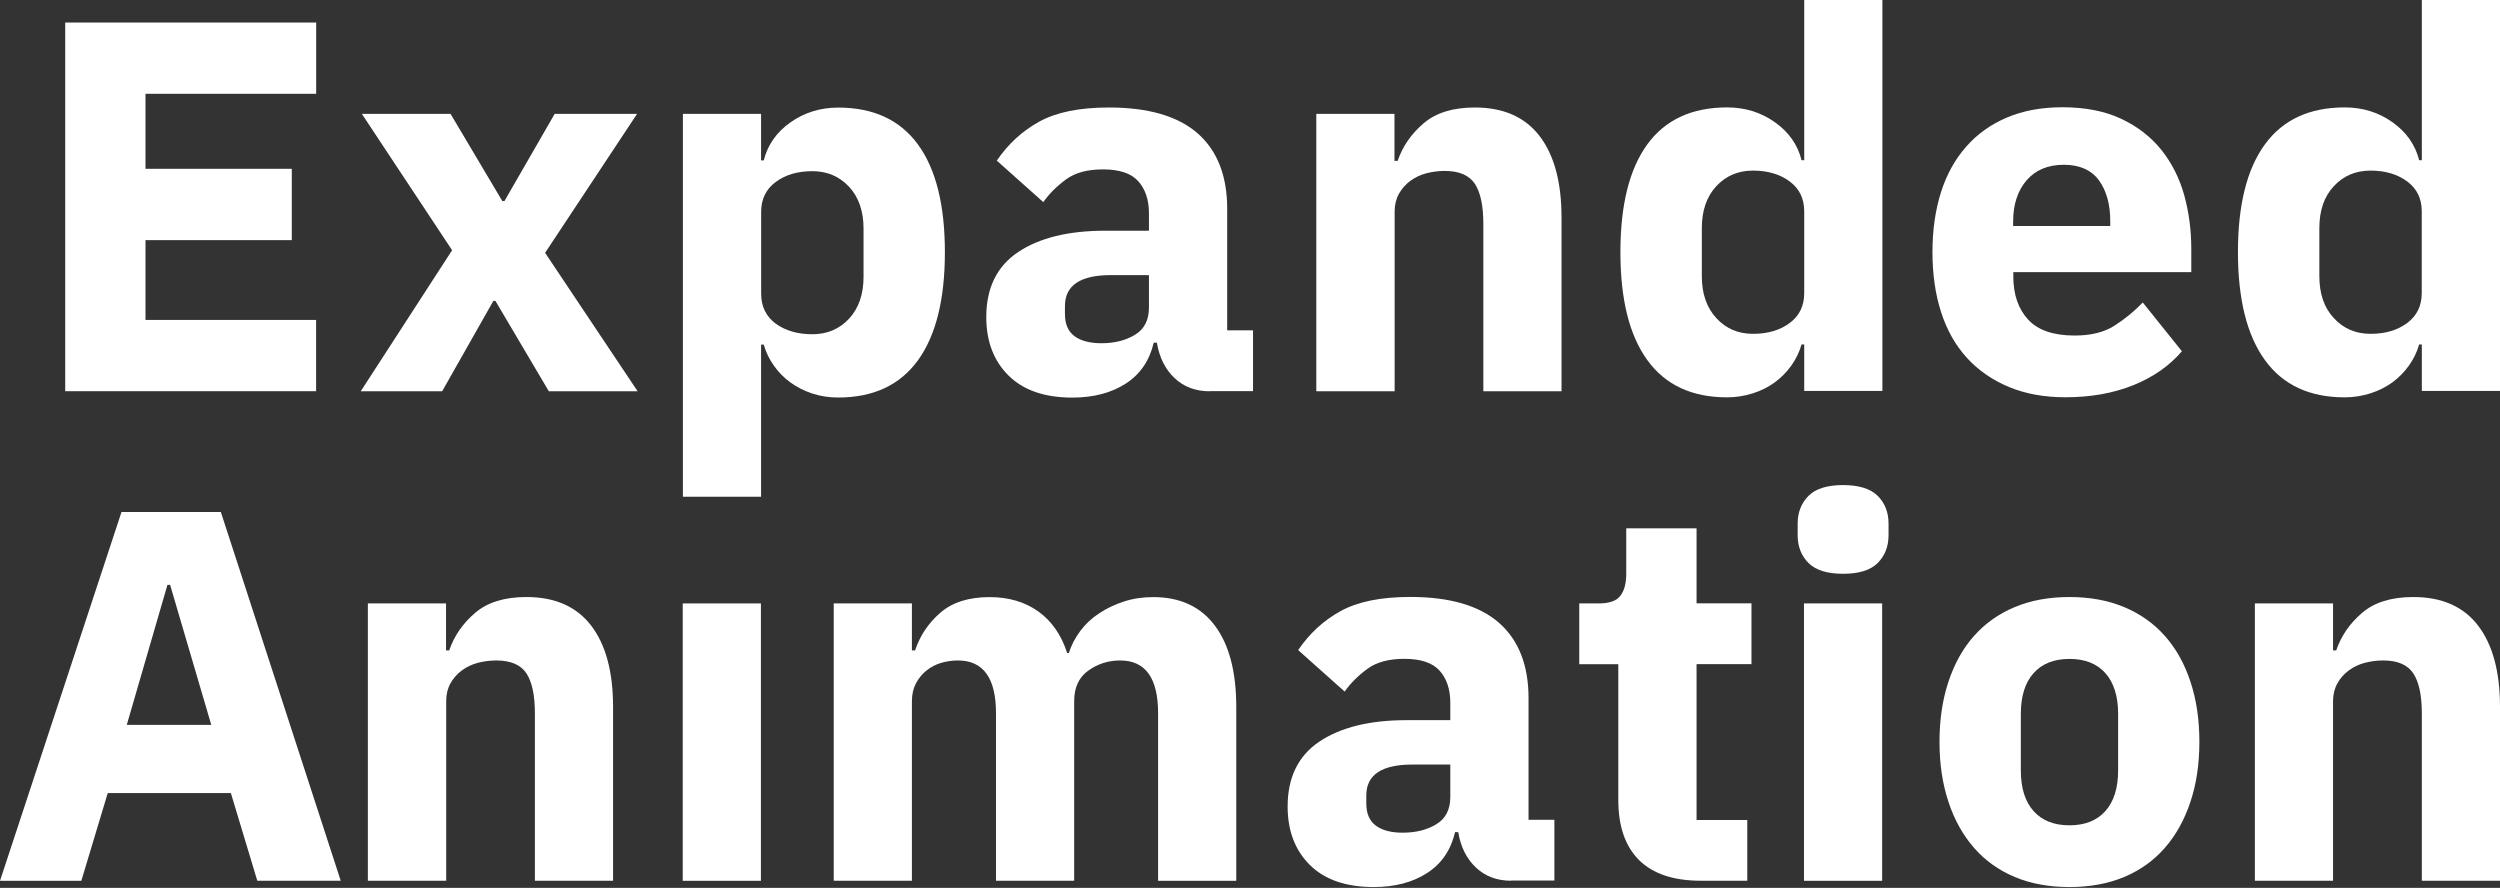
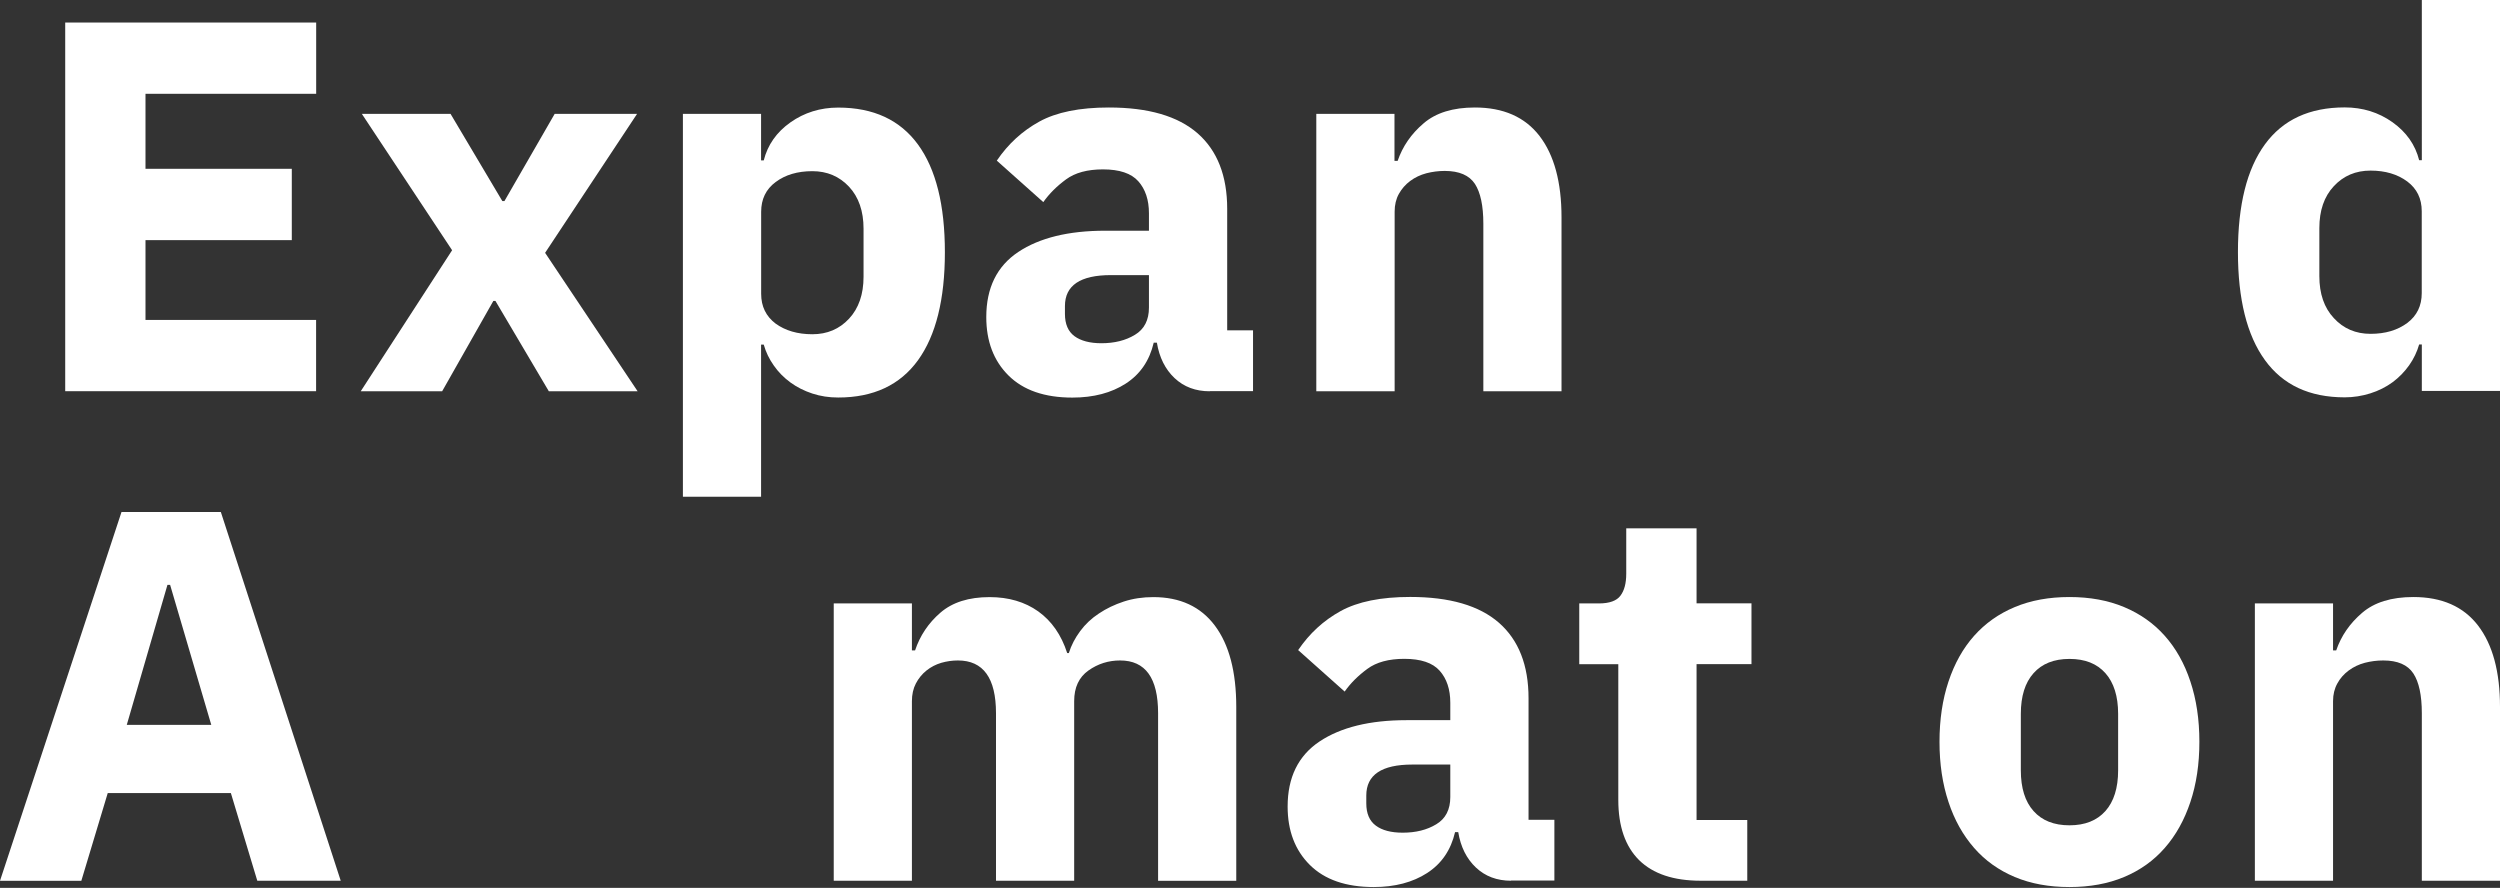
<svg xmlns="http://www.w3.org/2000/svg" version="1.1" id="Ebene_1" x="0px" y="0px" viewBox="0 0 308.61 109.6" style="enable-background:new 0 0 308.61 109.6;" xml:space="preserve">
  <rect x="0" y="0" width="308.61" height="109.6" fill="#333333" stroke="none" />
  <style type="text/css">
	.st0{fill:#FFFFFF;}
</style>
  <g>
    <path class="st0" d="M8.05,48.3V2.78h30.98v8.8H17.96v9.26h18.06v8.8H17.96v9.85h21.06v8.8H8.05V48.3z" />
    <path class="st0" d="M44.53,48.3l11.28-17.41L44.67,14.06h10.95l6.39,10.76h0.26l6.2-10.76h10.17L67.29,31.21L78.71,48.3H67.75   l-6.59-11.15H60.9L54.58,48.3H44.53z" />
    <path class="st0" d="M84.3,14.06h9.65v5.74h0.33c0.48-1.91,1.58-3.48,3.29-4.69s3.69-1.83,5.9-1.83c4.35,0,7.63,1.52,9.85,4.56   s3.32,7.48,3.32,13.3s-1.11,10.27-3.32,13.33c-2.22,3.06-5.5,4.6-9.85,4.6c-1.13,0-2.19-0.16-3.19-0.49s-1.9-0.78-2.71-1.37   c-0.8-0.59-1.49-1.28-2.05-2.09c-0.57-0.8-0.98-1.66-1.24-2.58h-0.33v18.78H84.3V14.06z M100.28,41.26c1.83,0,3.34-0.64,4.53-1.92   s1.79-3.01,1.79-5.18v-5.93c0-2.17-0.6-3.9-1.79-5.18c-1.2-1.28-2.71-1.92-4.53-1.92c-1.83,0-3.34,0.45-4.53,1.34   c-1.2,0.89-1.79,2.12-1.79,3.68v10.11c0,1.57,0.6,2.79,1.79,3.69C96.94,40.81,98.45,41.26,100.28,41.26z" />
    <path class="st0" d="M149.33,48.3c-1.74,0-3.18-0.54-4.34-1.63c-1.15-1.09-1.88-2.54-2.18-4.37h-0.39   c-0.52,2.22-1.67,3.9-3.45,5.05c-1.78,1.15-3.98,1.73-6.59,1.73c-3.43,0-6.06-0.91-7.89-2.73s-2.74-4.22-2.74-7.21   c0-3.6,1.31-6.27,3.94-8.03c2.63-1.75,6.21-2.63,10.73-2.63h5.41v-2.15c0-1.65-0.44-2.97-1.31-3.95c-0.87-0.98-2.32-1.47-4.37-1.47   c-1.91,0-3.44,0.41-4.56,1.24c-1.13,0.83-2.07,1.76-2.8,2.8l-5.74-5.12c1.39-2.05,3.14-3.66,5.25-4.82   c2.11-1.16,4.97-1.74,8.58-1.74c4.87,0,8.52,1.06,10.96,3.19c2.43,2.13,3.65,5.24,3.65,9.32v15h3.19v7.5h-5.35V48.3z M135.96,42.37   c1.61,0,2.99-0.34,4.14-1.04c1.15-0.69,1.73-1.81,1.73-3.36v-4.01h-4.69c-3.78,0-5.68,1.27-5.68,3.82v0.97   c0,1.25,0.39,2.17,1.18,2.75C133.42,42.07,134.53,42.37,135.96,42.37z" />
    <path class="st0" d="M162.49,48.3V14.06h9.65v5.8h0.39c0.61-1.78,1.67-3.33,3.2-4.63c1.52-1.31,3.63-1.96,6.33-1.96   c3.52,0,6.18,1.17,7.99,3.52c1.8,2.35,2.71,5.69,2.71,10.04V48.3h-9.65V27.62c0-2.22-0.35-3.86-1.04-4.92   c-0.7-1.06-1.94-1.6-3.72-1.6c-0.78,0-1.54,0.1-2.28,0.29c-0.74,0.2-1.4,0.51-1.99,0.95s-1.05,0.97-1.4,1.6   c-0.35,0.63-0.52,1.36-0.52,2.18V48.3H162.49z" />
-     <path class="st0" d="M222.72,42.52h-0.33c-0.26,0.91-0.67,1.77-1.24,2.58c-0.57,0.8-1.25,1.5-2.05,2.09s-1.72,1.05-2.74,1.37   s-2.08,0.49-3.16,0.49c-4.35,0-7.63-1.53-9.85-4.6c-2.22-3.06-3.32-7.51-3.32-13.33c0-5.83,1.11-10.26,3.32-13.3   c2.22-3.04,5.5-4.56,9.85-4.56c2.22,0,4.18,0.61,5.9,1.83c1.72,1.22,2.82,2.78,3.29,4.69h0.33V0h9.65v48.26h-9.65L222.72,42.52   L222.72,42.52z M216.4,41.21c1.83,0,3.34-0.45,4.53-1.34c1.2-0.89,1.79-2.12,1.79-3.69v-10.1c0-1.57-0.6-2.79-1.79-3.68   c-1.19-0.89-2.71-1.34-4.53-1.34c-1.83,0-3.34,0.64-4.53,1.92s-1.79,3.01-1.79,5.18v5.93c0,2.17,0.6,3.9,1.79,5.18   C213.06,40.57,214.57,41.21,216.4,41.21z" />
-     <path class="st0" d="M254.97,49.04c-2.61,0-4.94-0.42-6.98-1.27c-2.04-0.85-3.77-2.04-5.18-3.59c-1.41-1.54-2.48-3.42-3.19-5.64   c-0.72-2.22-1.07-4.69-1.07-7.43c0-2.7,0.35-5.14,1.04-7.34s1.73-4.08,3.1-5.64c1.37-1.57,3.05-2.77,5.05-3.62   c2-0.85,4.28-1.27,6.85-1.27c2.83,0,5.25,0.48,7.27,1.43c2.03,0.96,3.67,2.24,4.96,3.85c1.28,1.61,2.22,3.47,2.81,5.58   c0.58,2.11,0.87,4.31,0.87,6.62v2.87h-21.97v0.52c0,2.24,0.61,4.02,1.83,5.34s3.13,1.97,5.74,1.97c2,0,3.63-0.4,4.89-1.2   s2.44-1.76,3.52-2.88l4.83,6.02c-1.53,1.79-3.51,3.18-5.97,4.18C260.89,48.54,258.09,49.04,254.97,49.04z M254.77,20.34   c-1.96,0-3.49,0.64-4.6,1.92s-1.66,2.99-1.66,5.12v0.52h11.99v-0.59c0-2.09-0.47-3.77-1.4-5.05   C258.17,20.99,256.72,20.34,254.77,20.34z" />
    <path class="st0" d="M298.96,42.52h-0.33c-0.26,0.91-0.67,1.77-1.24,2.58c-0.57,0.8-1.25,1.5-2.05,2.09   c-0.81,0.59-1.72,1.05-2.74,1.37s-2.08,0.49-3.16,0.49c-4.35,0-7.63-1.53-9.85-4.6c-2.22-3.06-3.33-7.51-3.33-13.33   c0-5.83,1.11-10.26,3.33-13.3s5.5-4.56,9.85-4.56c2.21,0,4.18,0.61,5.9,1.83c1.71,1.22,2.81,2.78,3.29,4.69h0.33V0h9.65v48.26   h-9.65L298.96,42.52L298.96,42.52z M292.63,41.21c1.83,0,3.33-0.45,4.53-1.34c1.19-0.89,1.79-2.12,1.79-3.69v-10.1   c0-1.57-0.6-2.79-1.79-3.68c-1.2-0.89-2.71-1.34-4.53-1.34c-1.83,0-3.34,0.64-4.53,1.92c-1.2,1.28-1.79,3.01-1.79,5.18v5.93   c0,2.17,0.59,3.9,1.79,5.18C289.29,40.57,290.81,41.21,292.63,41.21z" />
  </g>
  <g>
    <path class="st0" d="M31.76,108.72L28.5,97.9H13.3l-3.26,10.83H0L15,63.2h12.26l14.8,45.52H31.76z M21,72.2h-0.33l-5.02,17.28   h10.43L21,72.2z" />
-     <path class="st0" d="M45.41,108.72V74.49h9.65v5.8h0.39c0.61-1.78,1.67-3.33,3.2-4.63c1.52-1.31,3.63-1.96,6.33-1.96   c3.52,0,6.18,1.17,7.99,3.52c1.8,2.35,2.71,5.69,2.71,10.04v21.46h-9.65V88.05c0-2.22-0.35-3.86-1.04-4.92   c-0.7-1.06-1.94-1.6-3.72-1.6c-0.78,0-1.54,0.1-2.28,0.29c-0.74,0.2-1.4,0.51-1.99,0.95c-0.59,0.44-1.05,0.97-1.4,1.6   c-0.35,0.63-0.52,1.36-0.52,2.18v22.17H45.41z" />
-     <path class="st0" d="M84.28,74.49h9.65v34.24h-9.65V74.49z" />
+     <path class="st0" d="M84.28,74.49h9.65h-9.65V74.49z" />
    <path class="st0" d="M102.92,108.72V74.49h9.65v5.8h0.39c0.61-1.83,1.65-3.38,3.13-4.66c1.48-1.28,3.5-1.92,6.07-1.92   c2.35,0,4.35,0.59,6,1.76c1.65,1.18,2.85,2.89,3.58,5.15h0.2c0.3-0.96,0.77-1.86,1.4-2.71c0.63-0.85,1.4-1.58,2.32-2.18   c0.91-0.61,1.93-1.1,3.06-1.47s2.35-0.55,3.65-0.55c3.3,0,5.84,1.17,7.6,3.52c1.76,2.35,2.64,5.69,2.64,10.04v21.46h-9.65V88.05   c0-4.35-1.56-6.52-4.69-6.52c-1.44,0-2.74,0.41-3.91,1.24c-1.17,0.83-1.76,2.09-1.76,3.78v22.17h-9.65V88.05   c0-4.35-1.57-6.52-4.7-6.52c-0.7,0-1.38,0.1-2.05,0.29c-0.67,0.2-1.28,0.51-1.83,0.95s-0.98,0.97-1.31,1.6   c-0.33,0.63-0.49,1.36-0.49,2.18v22.17H102.92z" />
    <path class="st0" d="M186.53,108.72c-1.74,0-3.18-0.54-4.34-1.63c-1.15-1.09-1.88-2.54-2.18-4.37h-0.39   c-0.52,2.22-1.67,3.9-3.45,5.05s-3.98,1.73-6.59,1.73c-3.43,0-6.06-0.91-7.89-2.73s-2.74-4.22-2.74-7.21c0-3.6,1.31-6.27,3.94-8.03   c2.63-1.75,6.21-2.63,10.73-2.63h5.41v-2.15c0-1.65-0.44-2.97-1.31-3.95c-0.87-0.98-2.32-1.47-4.37-1.47   c-1.91,0-3.44,0.41-4.56,1.24c-1.13,0.83-2.07,1.76-2.8,2.8l-5.74-5.12c1.39-2.05,3.14-3.66,5.25-4.82   c2.11-1.16,4.97-1.74,8.58-1.74c4.87,0,8.52,1.06,10.96,3.19c2.43,2.13,3.65,5.24,3.65,9.32v15h3.19v7.5h-5.35V108.72z    M173.16,102.79c1.61,0,2.99-0.34,4.14-1.04c1.15-0.69,1.73-1.81,1.73-3.36v-4.01h-4.69c-3.78,0-5.68,1.27-5.68,3.82v0.97   c0,1.25,0.39,2.17,1.18,2.75C170.62,102.5,171.72,102.79,173.16,102.79z" />
    <path class="st0" d="M209.94,108.72c-3.35,0-5.88-0.85-7.6-2.54c-1.71-1.7-2.57-4.17-2.57-7.44V81.99h-4.82v-7.5h2.41   c1.31,0,2.2-0.32,2.67-0.95c0.48-0.63,0.72-1.53,0.72-2.71v-5.61h8.68v9.26h6.78v7.5h-6.78v19.24h6.26v7.5H209.94z" />
-     <path class="st0" d="M227.52,70.83c-1.95,0-3.38-0.44-4.27-1.33s-1.34-2.03-1.34-3.43v-1.43c0-1.39,0.45-2.53,1.34-3.43   c0.89-0.89,2.32-1.33,4.27-1.33c1.96,0,3.38,0.45,4.27,1.33c0.89,0.89,1.34,2.03,1.34,3.43v1.43c0,1.39-0.45,2.53-1.34,3.43   C230.9,70.39,229.47,70.83,227.52,70.83z M222.69,74.49h9.65v34.24h-9.65V74.49z" />
    <path class="st0" d="M255.46,109.5c-2.52,0-4.77-0.41-6.75-1.24c-1.97-0.83-3.65-2.02-5.02-3.59c-1.37-1.57-2.43-3.45-3.16-5.67   c-0.74-2.22-1.11-4.69-1.11-7.43s0.37-5.22,1.11-7.44s1.79-4.1,3.16-5.64c1.37-1.54,3.05-2.73,5.02-3.55   c1.98-0.83,4.23-1.24,6.75-1.24s4.77,0.41,6.75,1.24s3.65,2.01,5.02,3.55s2.43,3.42,3.16,5.64c0.74,2.22,1.11,4.69,1.11,7.44   c0,2.74-0.37,5.22-1.11,7.43c-0.74,2.22-1.79,4.11-3.16,5.67c-1.37,1.57-3.04,2.76-5.02,3.59S257.98,109.5,255.46,109.5z    M255.46,101.88c1.92,0,3.39-0.59,4.44-1.76c1.04-1.17,1.57-2.85,1.57-5.02v-6.98c0-2.17-0.53-3.85-1.57-5.02   c-1.05-1.18-2.52-1.76-4.44-1.76c-1.91,0-3.39,0.59-4.43,1.76c-1.05,1.17-1.57,2.85-1.57,5.02v6.98c0,2.17,0.52,3.85,1.57,5.02   C252.07,101.29,253.55,101.88,255.46,101.88z" />
    <path class="st0" d="M278.35,108.72V74.49H288v5.8h0.39c0.61-1.78,1.67-3.33,3.19-4.63c1.52-1.31,3.63-1.96,6.33-1.96   c3.52,0,6.19,1.17,7.99,3.52s2.71,5.69,2.71,10.04v21.46h-9.65V88.05c0-2.22-0.35-3.86-1.05-4.92c-0.7-1.06-1.93-1.6-3.71-1.6   c-0.79,0-1.54,0.1-2.28,0.29c-0.74,0.2-1.4,0.51-1.99,0.95s-1.06,0.97-1.4,1.6C288.18,85,288,85.73,288,86.55v22.17H278.35z" />
  </g>
</svg>